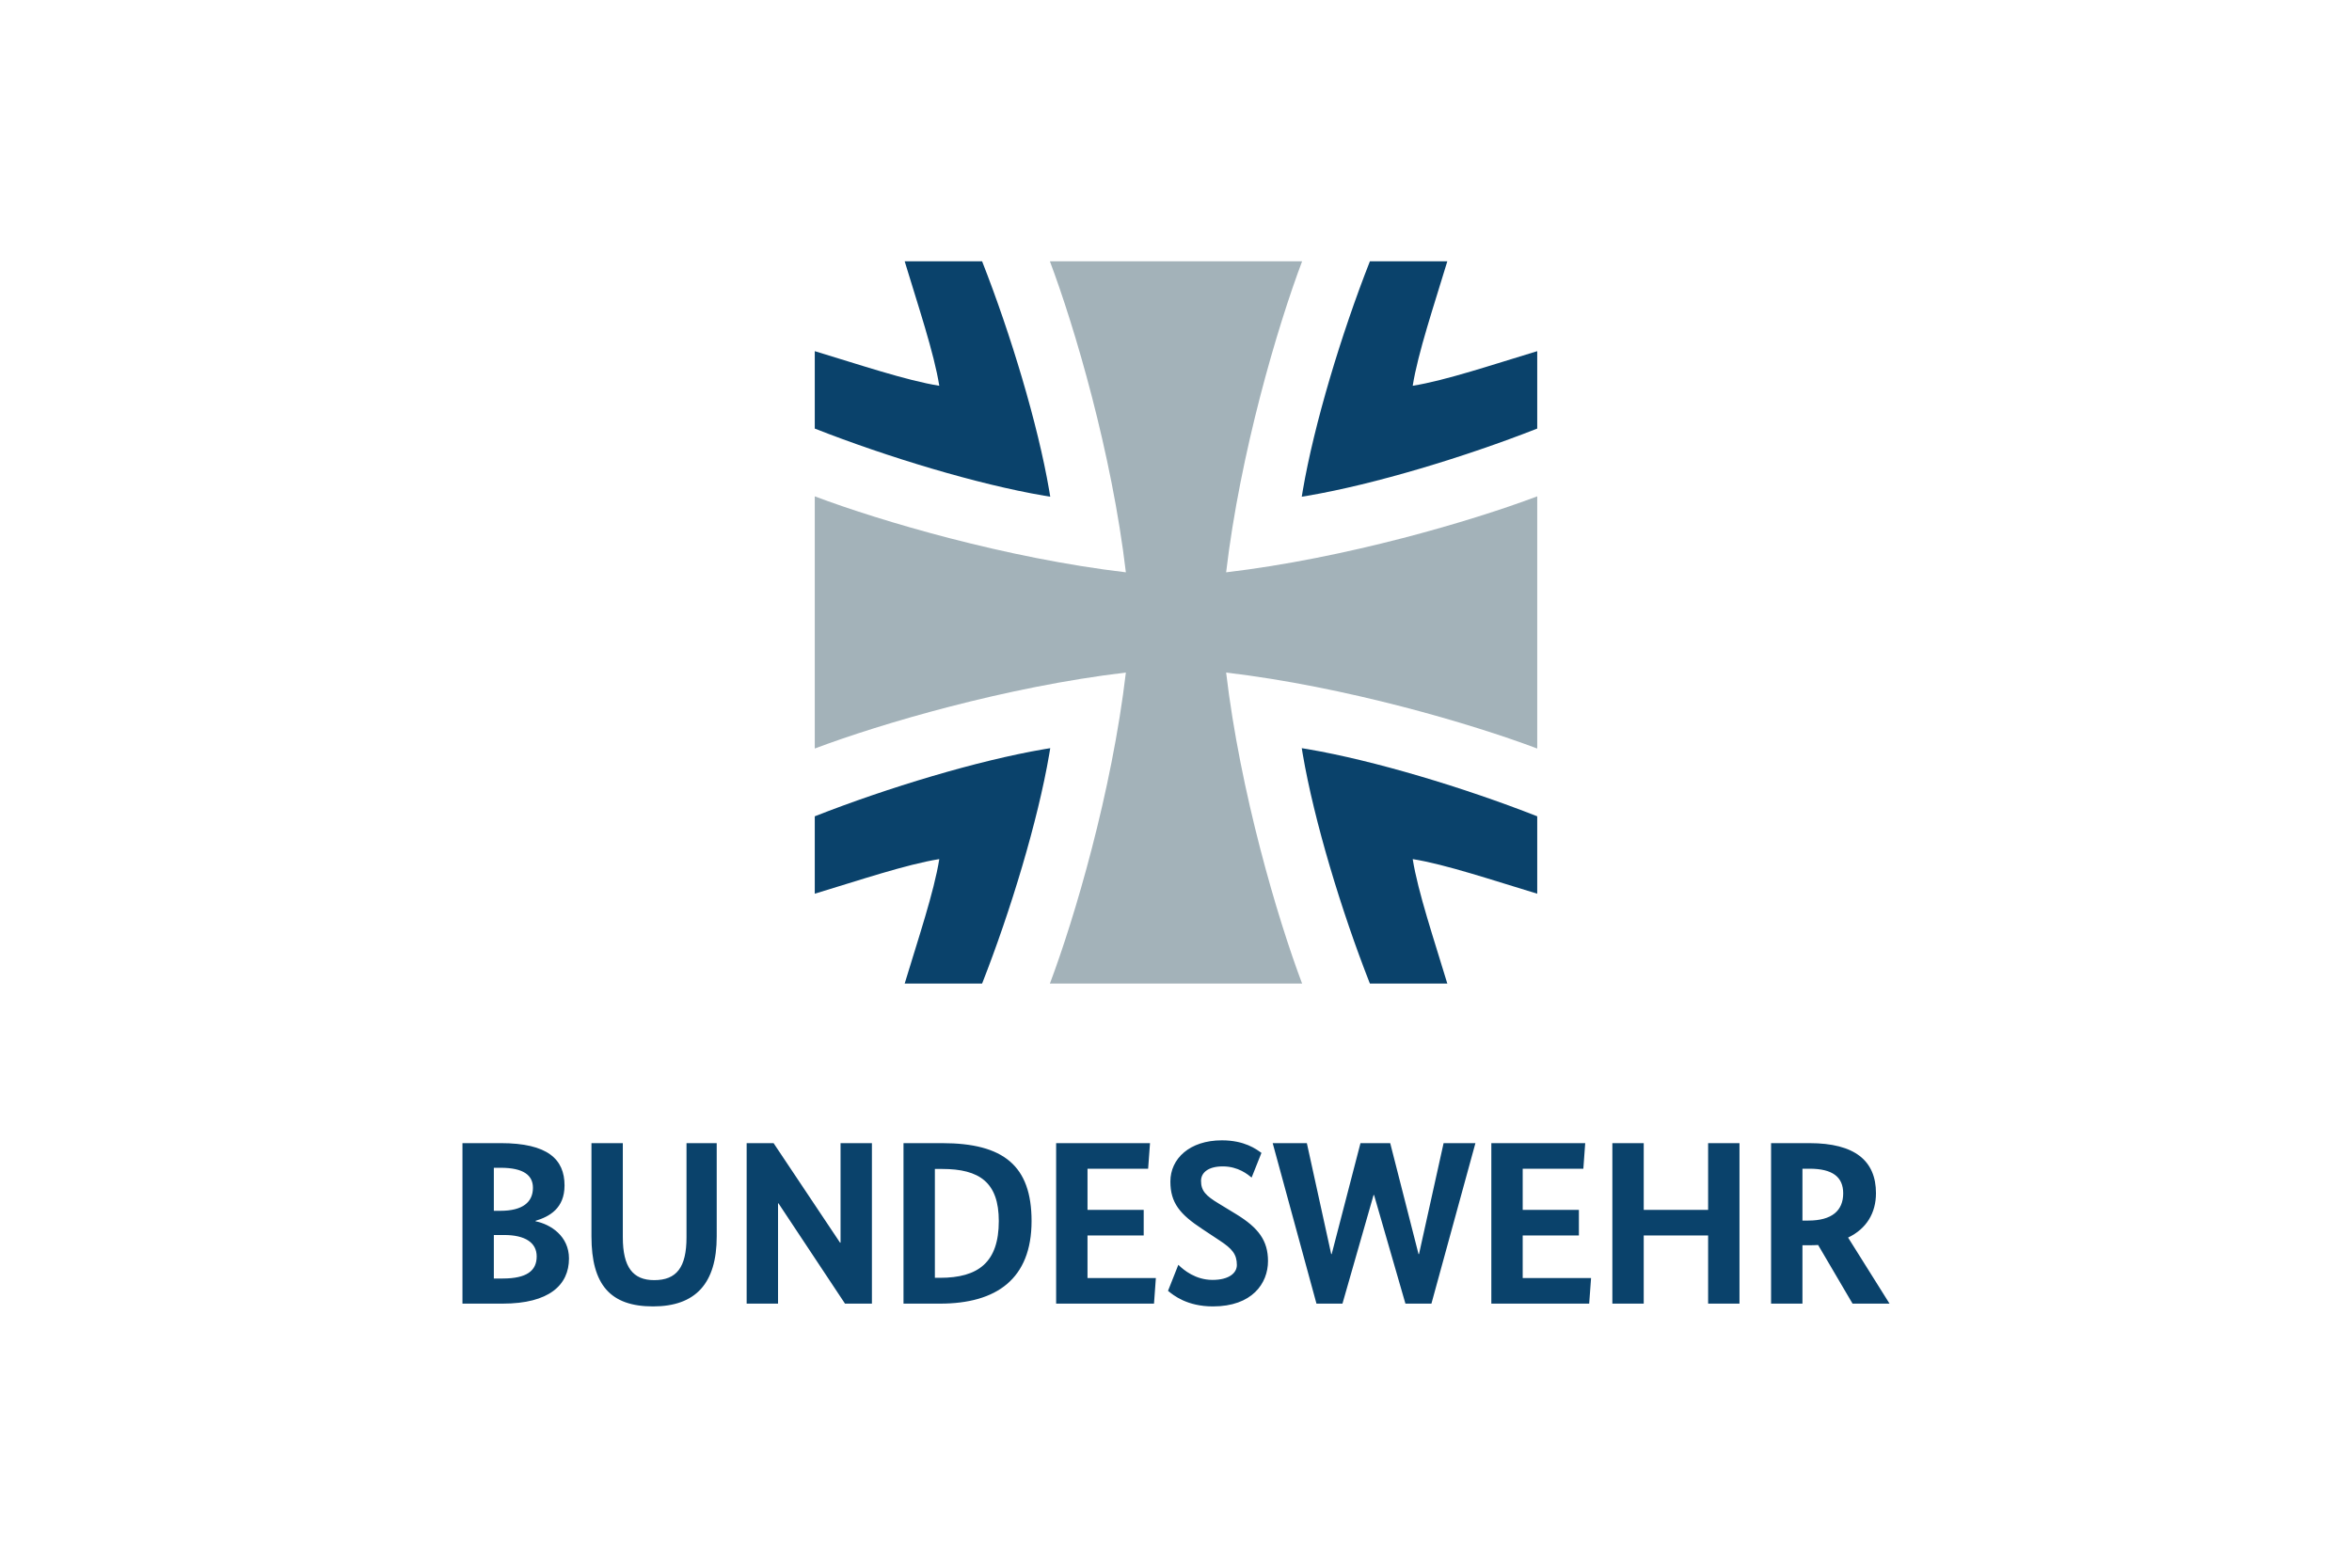
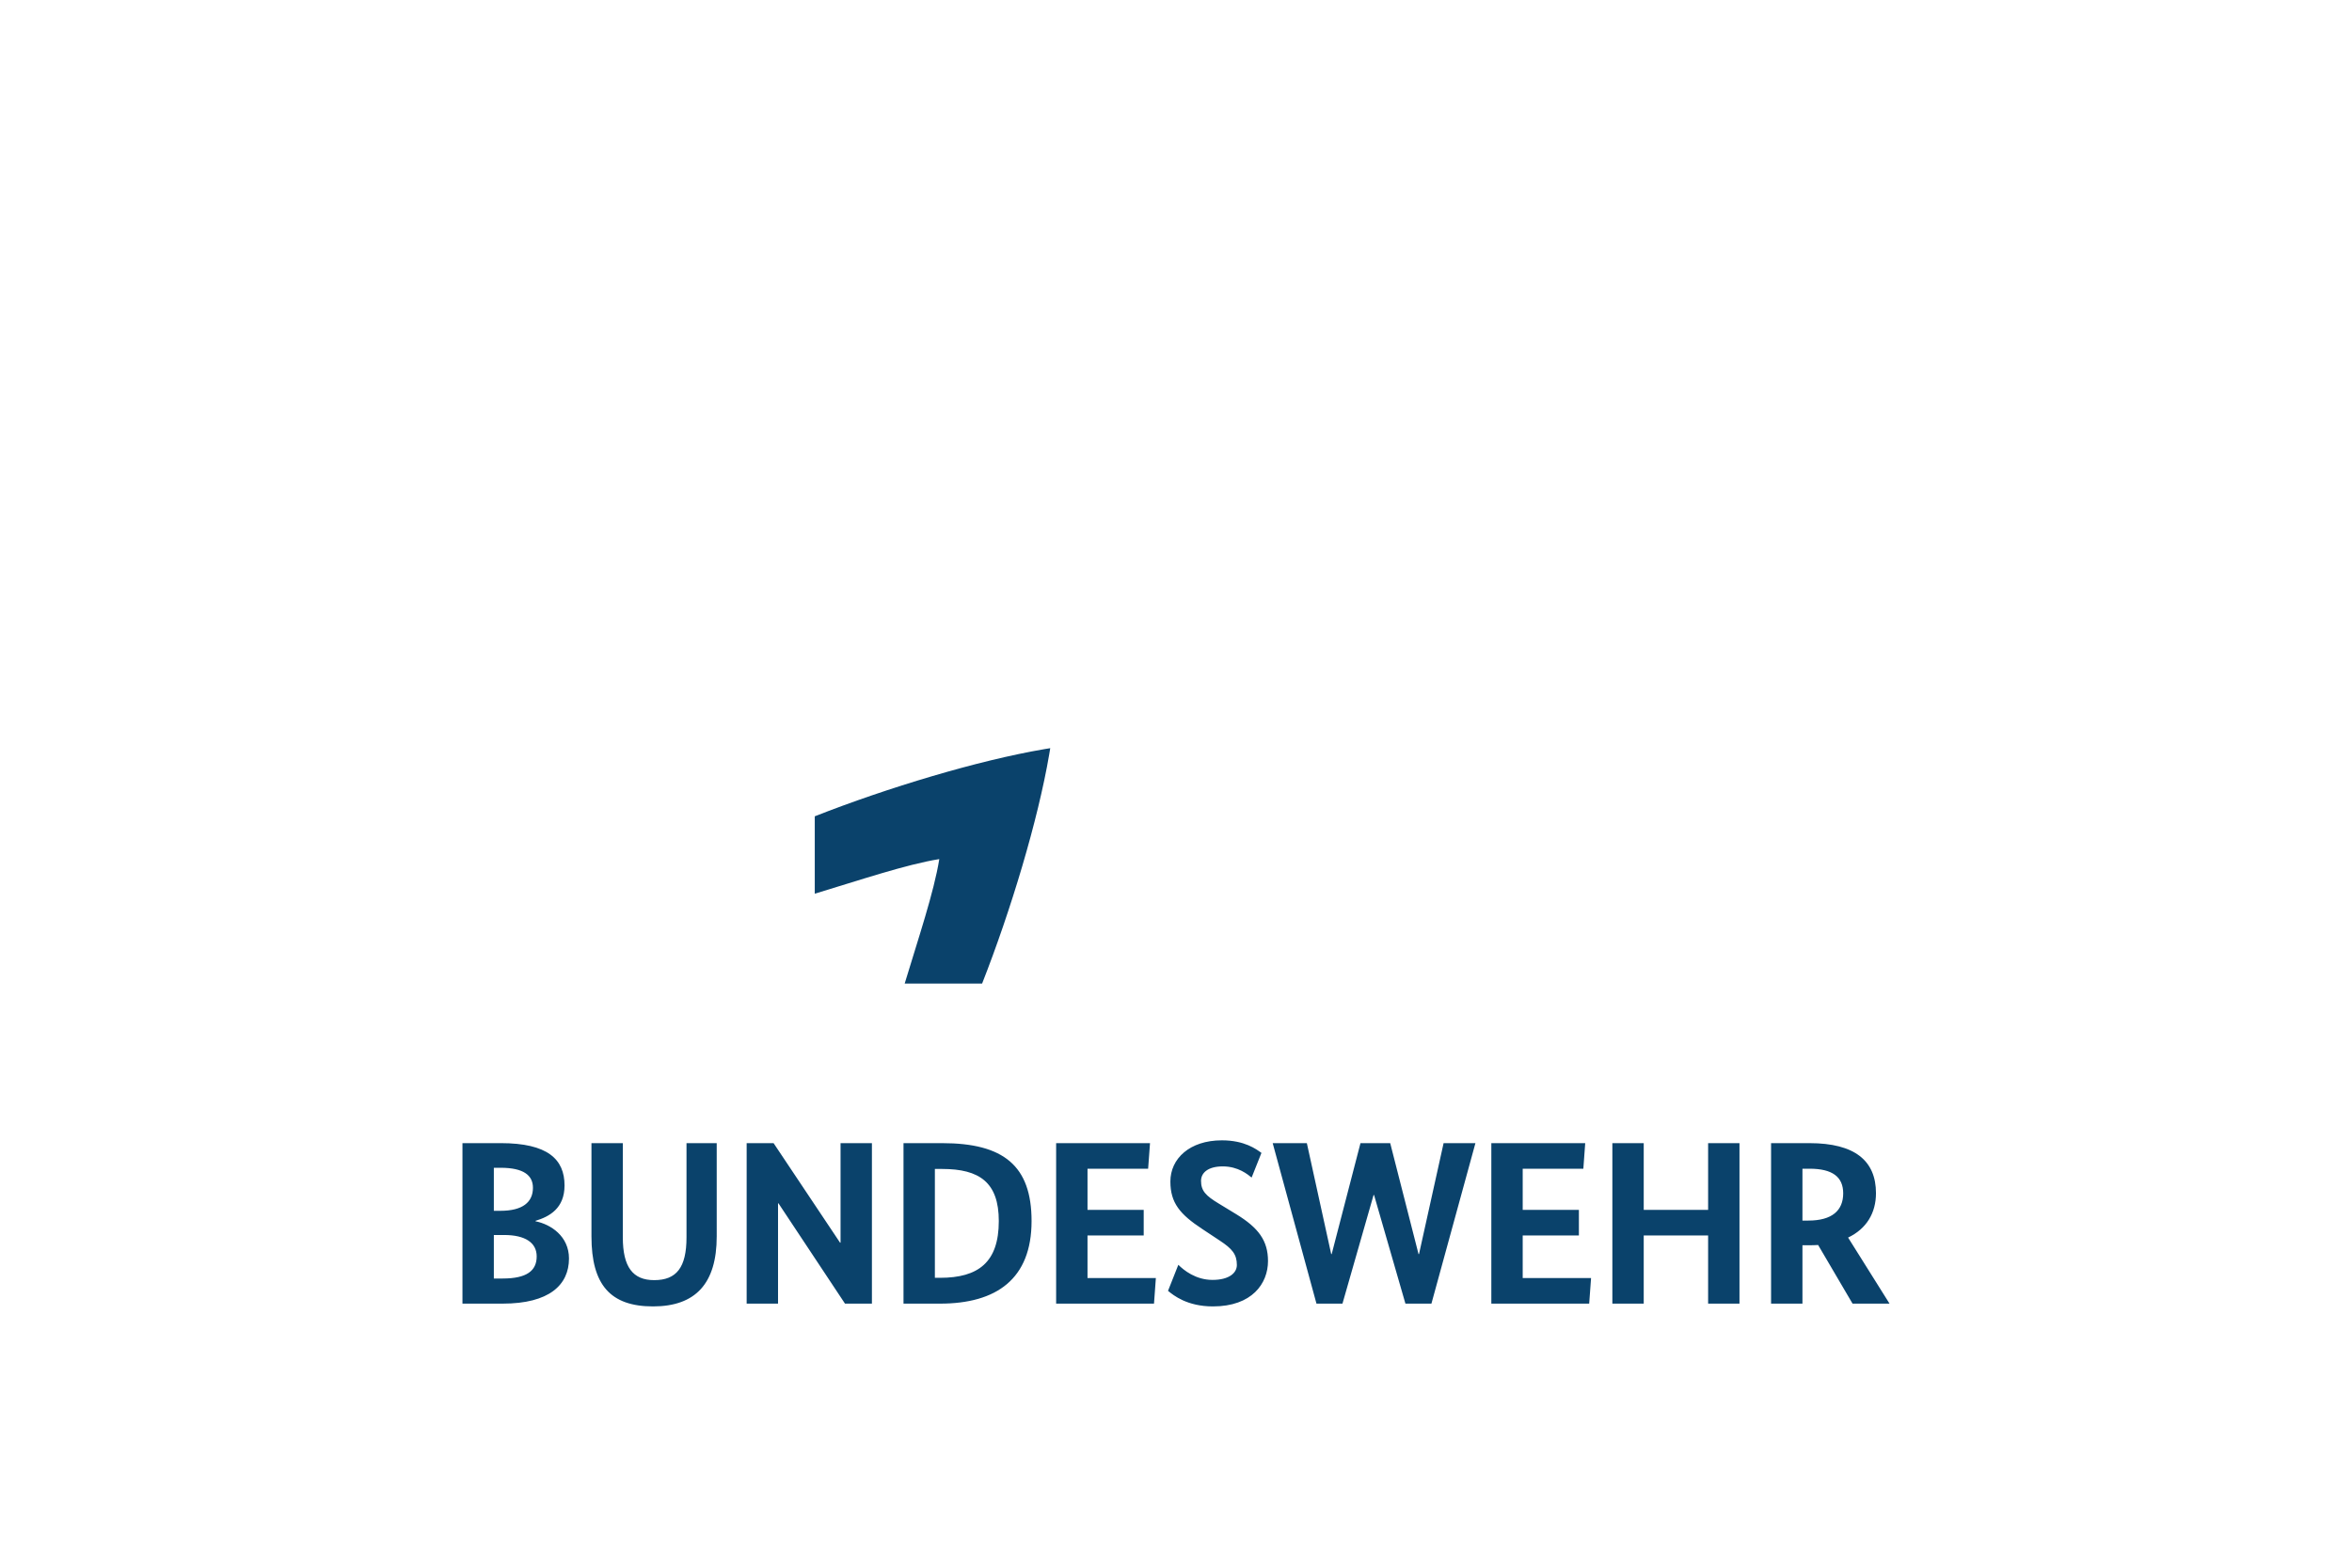
<svg xmlns="http://www.w3.org/2000/svg" height="800" width="1200" viewBox="-60 -73.25 520 439.5">
  <path d="M377.559 254.397h-1.97v14.54h1.641c6.63 0 9.78-2.802 9.78-7.63 0-4.63-3.02-6.91-9.451-6.91m12.075 37.824l-9.648-16.437c-.855.067-1.838.067-2.756.067h-1.64v16.37h-8.794v-44.993h10.763c12.727 0 18.638 4.952 18.638 14.017 0 5.543-2.627 9.98-7.812 12.458L400 292.222zm-31.693-44.994h-8.79v18.71H331.1v-18.71h-8.791v44.994h8.79v-19.108h18.05v19.108h8.791zm-43.241 0h-26.313v44.994h27.428l.525-7.177h-19.162v-11.93h15.751v-7.176h-15.75v-11.54h16.997zm-30.773 0h-8.922l-6.89 31.104h-.134l-7.941-31.104h-8.331l-8.073 31.104h-.134l-6.826-31.104H227.1l12.272 44.994h7.286l8.723-30.456h.132l8.794 30.456h7.288zm-59.976 2.736c-1.442-1.044-4.726-3.523-11.09-3.523-9.056 0-14.436 5.152-14.436 11.544 0 6.001 2.688 9.193 8.922 13.303l4.92 3.258c3.482 2.284 4.794 3.851 4.794 6.846 0 2.22-2.164 4.178-6.826 4.178-4.726 0-8.075-2.739-9.58-4.236l-2.89 7.302c1.51 1.241 5.317 4.365 12.601 4.365 10.96 0 15.423-6.454 15.423-12.712 0-5.743-2.69-9.327-8.857-13.11l-4.925-3c-3.676-2.214-4.988-3.587-4.988-6.392 0-2.215 1.904-4.041 6.105-4.041 4.33 0 7.022 2.281 8.073 3.128zm-31.235-2.736h-26.312v44.994h27.432l.52-7.177h-19.159v-11.93h15.751v-7.176h-15.75v-11.54h16.992zm-60.3 7.238v30.518h1.438c10.768 0 16.477-4.37 16.477-15.916 0-10.82-5.385-14.602-15.883-14.602zm-8.794 37.756v-44.994h10.826c17.195 0 25.068 6.323 25.068 21.84 0 16.24-9.842 23.154-25.662 23.154zm-8.854-44.994h-8.791v27.907h-.137l-18.636-27.907h-7.547v44.994h8.796v-28.107h.132l18.636 28.107h7.547zm-43.503 0h-8.467v26.41c0 8.475-2.821 11.996-9.054 11.996-5.974 0-8.796-3.652-8.796-11.997v-26.41h-8.79v26.148c0 13.566 5.311 19.626 17.258 19.626 11.94 0 17.85-6.454 17.85-19.626zm-59.584 25.755H8.796v12.198h2.49c6.695 0 9.52-2.155 9.52-6.197 0-3.85-3.22-6.001-9.125-6.001m-.984-18.845H8.796V266.2h1.838c6.232 0 9.12-2.413 9.12-6.457 0-3.455-2.56-5.607-9.057-5.607m9.78 14.87v.127c4.265.85 9.382 4.174 9.382 10.433 0 7.434-5.577 12.654-18.573 12.654H0v-44.995h10.697c13.258 0 17.913 4.563 17.913 11.865 0 6.455-4.265 8.74-8.133 9.917M164.75 136.5c-.569.09-1.145.186-1.727.285-18.54 3.165-43.803 10.768-64.273 18.815v21.7c12.343-3.725 25.684-8.235 34.9-9.7-1.465 9.216-5.975 22.557-9.7 34.9h21.7c8.048-20.47 15.65-45.733 18.815-64.273.1-.582.194-1.158.285-1.727z" fill="#0a426b" />
-   <path d="M164.65 202.5c6.953-18.432 17.351-53.742 21.3-87.2-33.458 3.949-68.768 14.347-87.2 21.3V65.9c18.432 6.953 53.742 17.351 87.2 21.3C182 53.742 171.603 18.432 164.65 0h70.7c-6.953 18.432-17.351 53.742-21.3 87.2 33.458-3.949 68.768-14.347 87.2-21.3v70.7c-18.432-6.953-53.742-17.351-87.2-21.3 3.949 33.458 14.347 68.768 21.3 87.2z" fill="#a3b2b9" />
-   <path d="M164.75 66c-.569-.09-1.145-.186-1.727-.285C144.483 62.55 119.22 54.948 98.75 46.9V25.2c12.343 3.725 25.684 8.235 34.9 9.7-1.465-9.216-5.975-22.557-9.7-34.9h21.7c8.048 20.47 15.65 45.734 18.815 64.273.1.582.194 1.158.285 1.727zm70.5 70.5c.57.09 1.145.186 1.727.285 18.54 3.165 43.803 10.768 64.273 18.815v21.7c-12.343-3.725-25.684-8.235-34.9-9.7 1.465 9.216 5.975 22.557 9.7 34.9h-21.7c-8.047-20.47-15.65-45.733-18.815-64.273-.1-.582-.194-1.158-.285-1.727zm0-70.5c.57-.09 1.145-.186 1.727-.285 18.54-3.164 43.803-10.767 64.273-18.815V25.2c-12.343 3.725-25.684 8.235-34.9 9.7 1.465-9.216 5.975-22.557 9.7-34.9h-21.7c-8.047 20.47-15.65 45.734-18.815 64.273-.1.582-.194 1.158-.285 1.727z" fill="#0a426b" />
</svg>